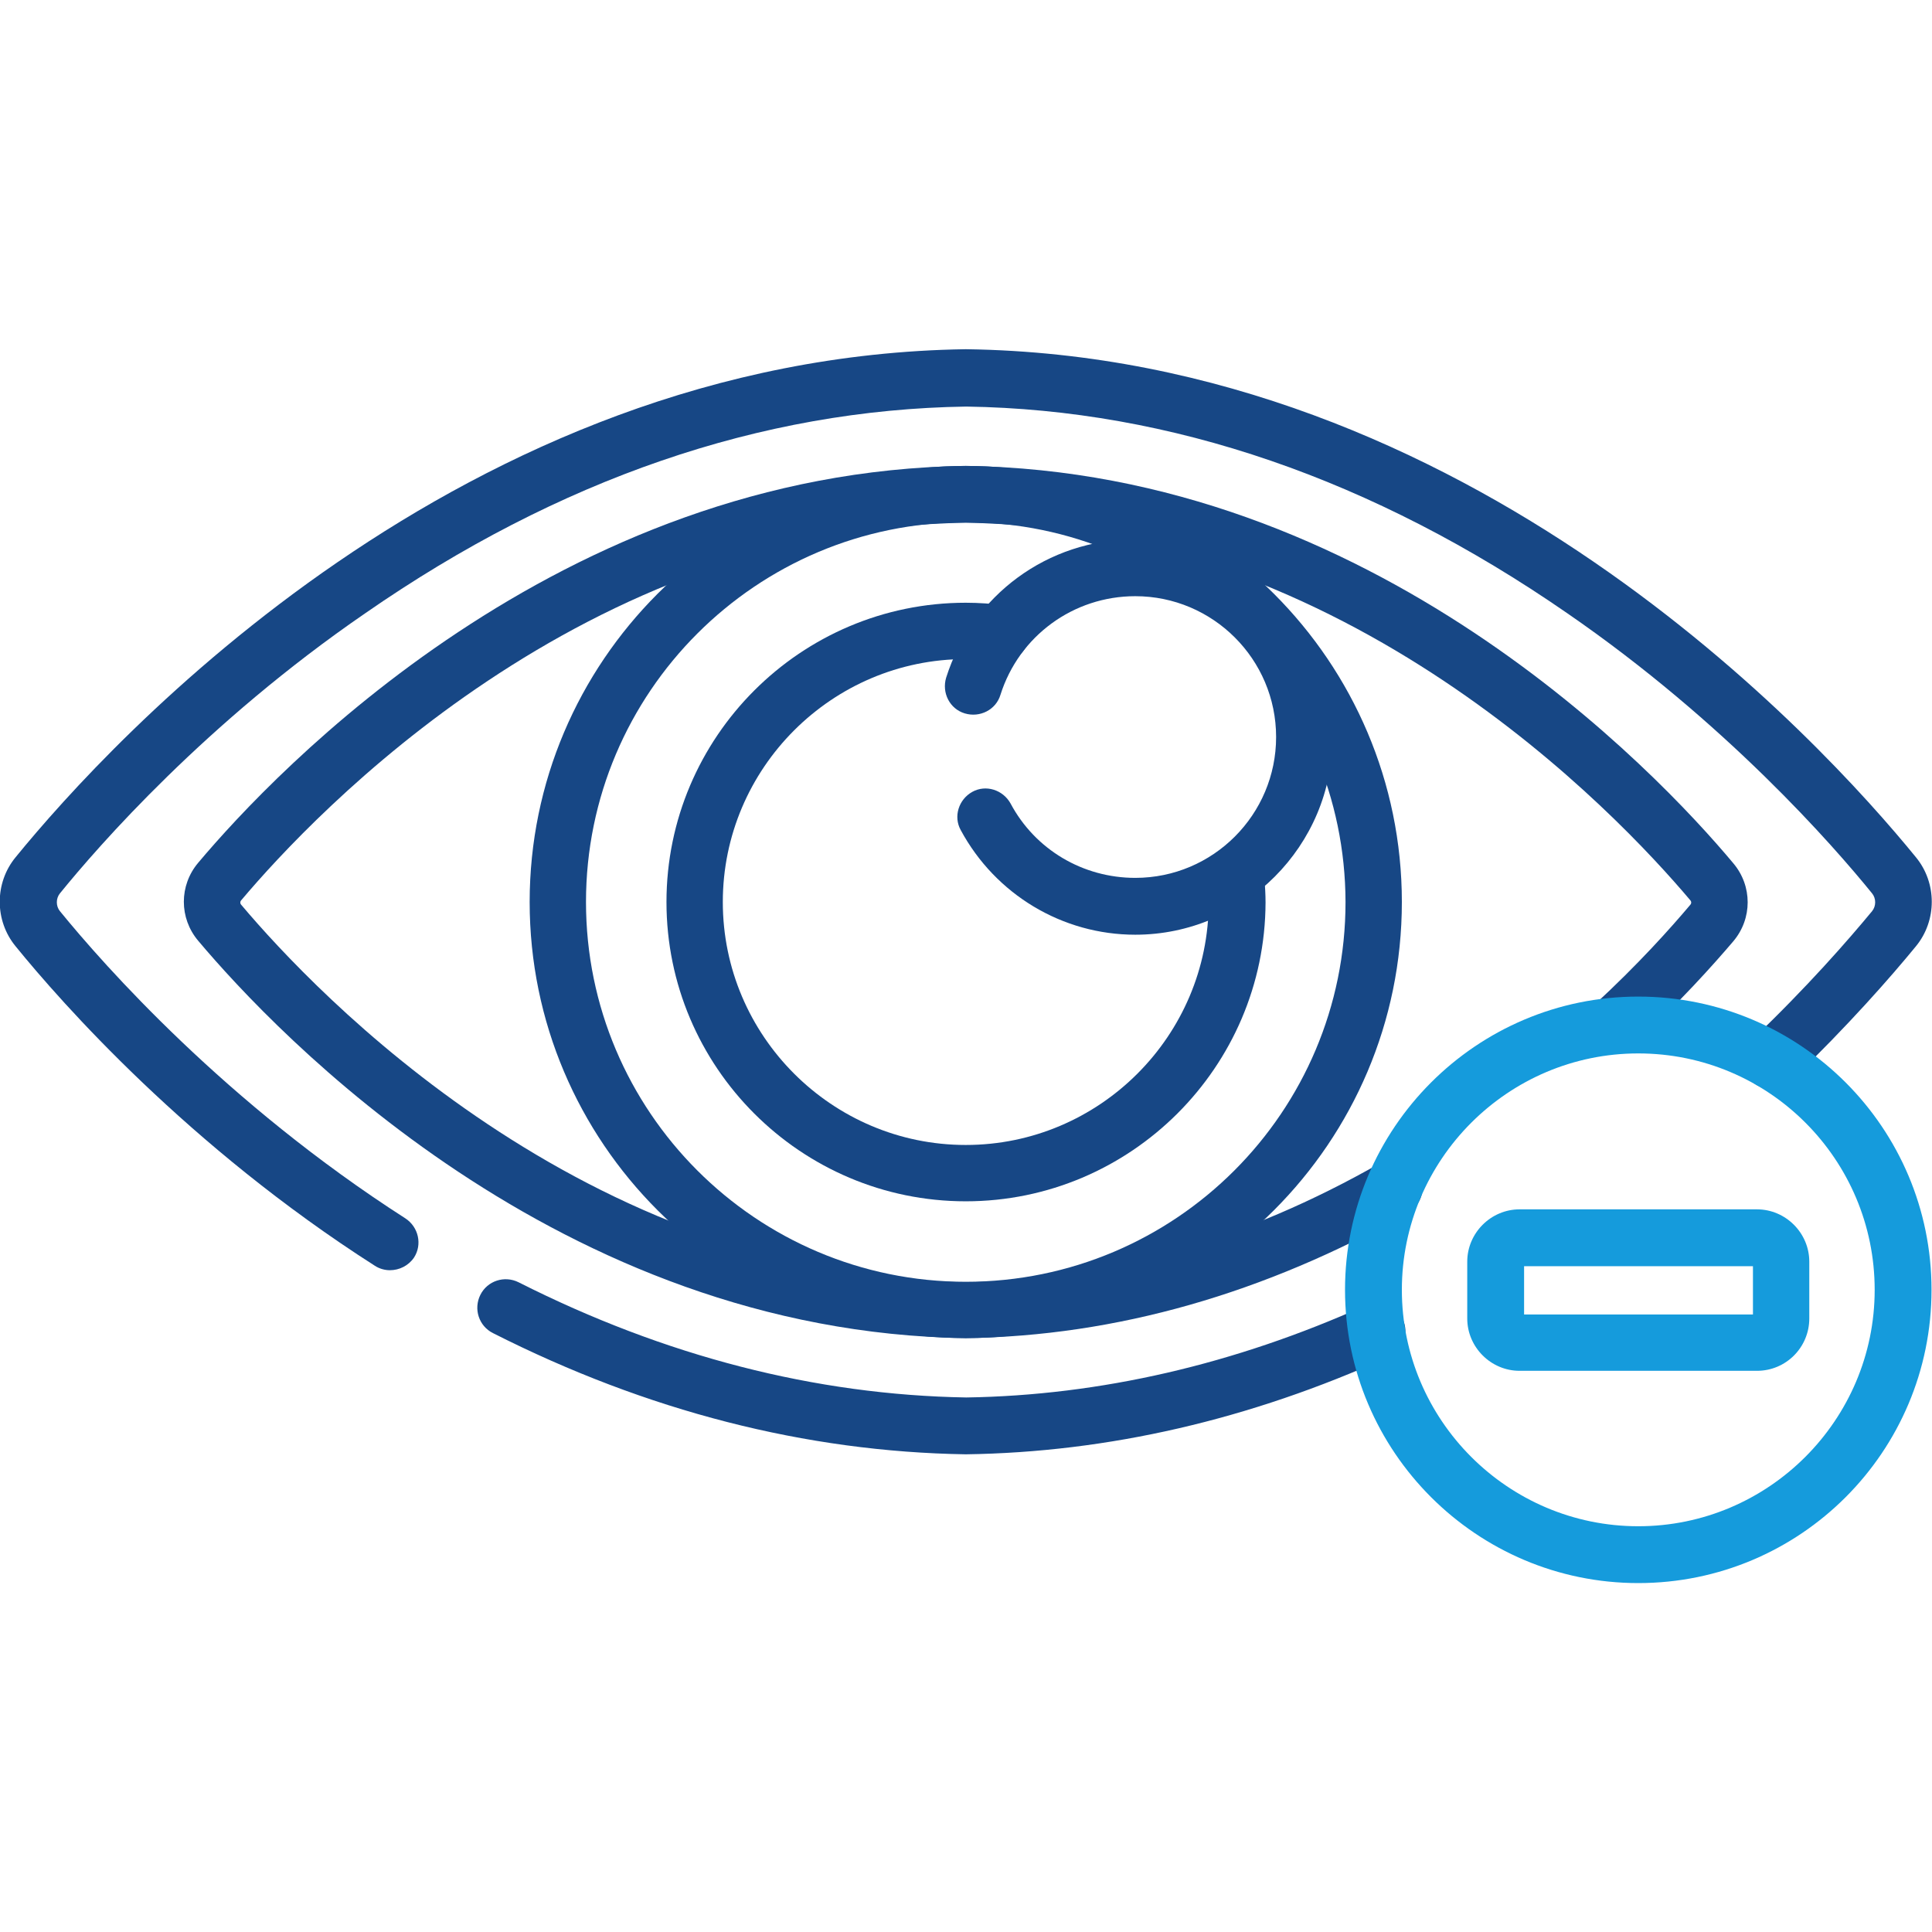
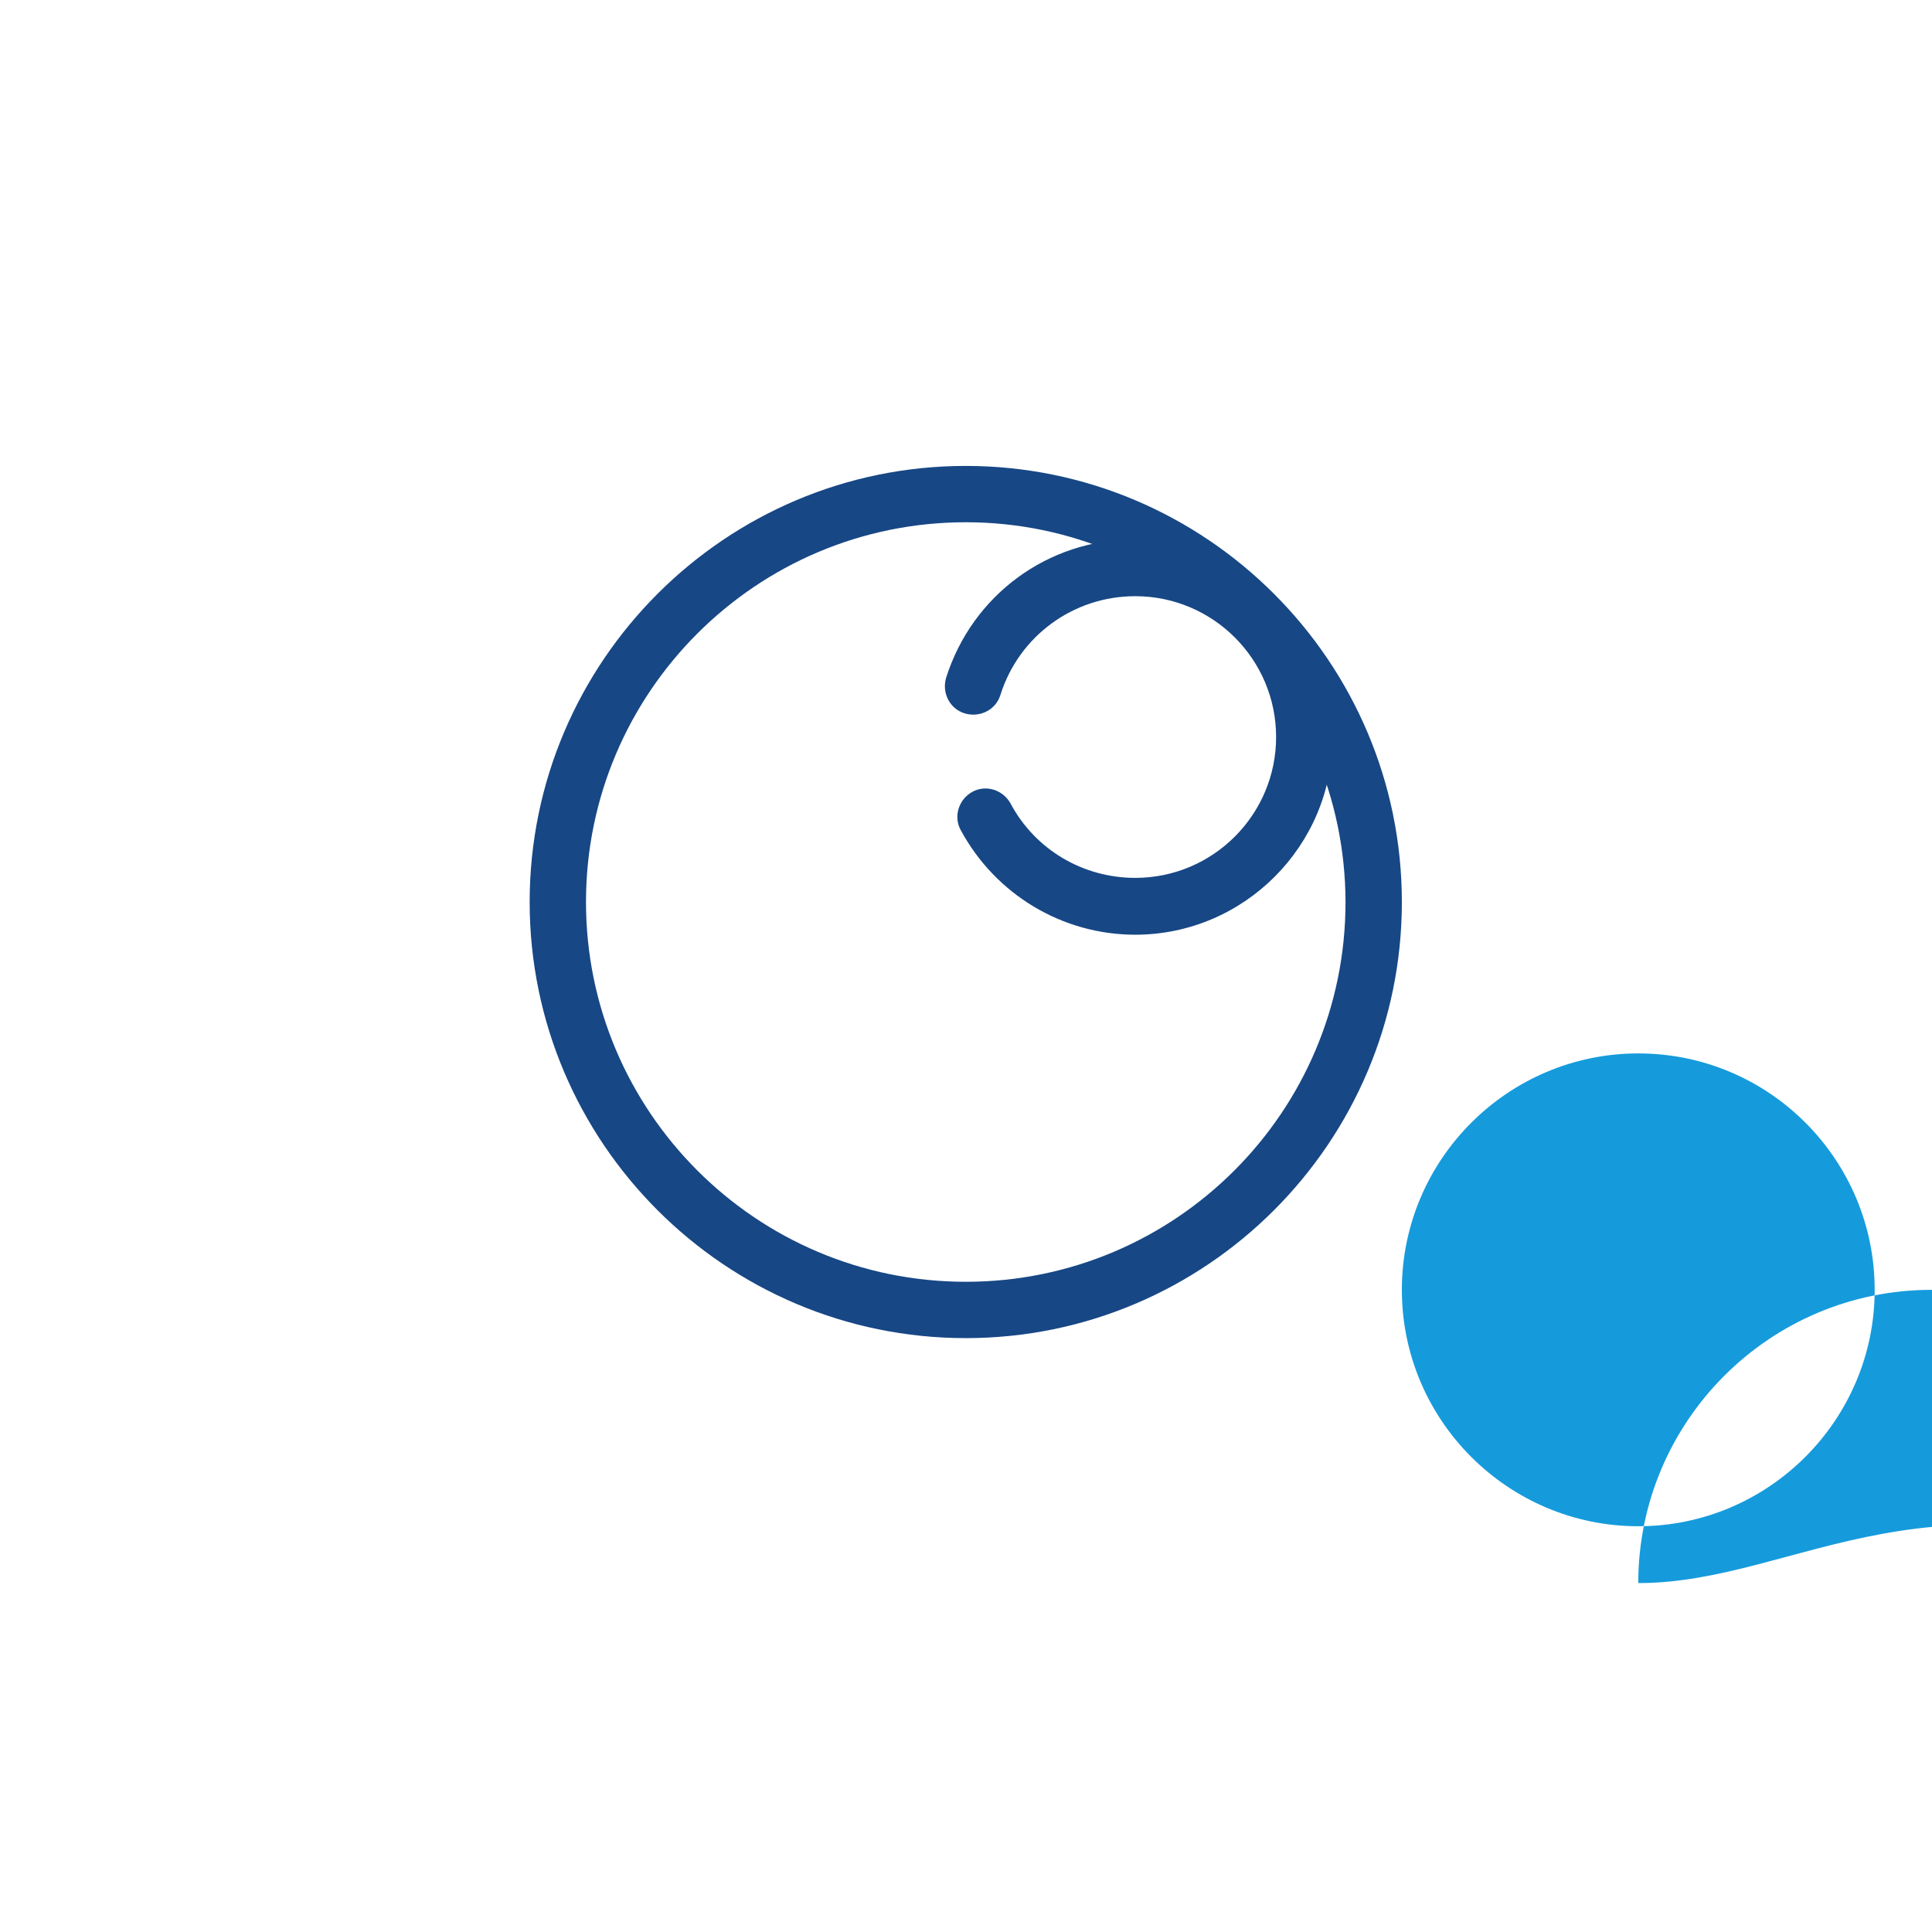
<svg xmlns="http://www.w3.org/2000/svg" version="1.1" id="Layer_1" x="0px" y="0px" viewBox="0 0 512 512" style="enable-background:new 0 0 512 512;" xml:space="preserve">
  <style type="text/css">
	.st0{fill:#174785;}
	.st1{fill:#159BDC;}
</style>
  <g>
    <g>
      <g transform="matrix(1.333 0 0 -1.333 0 682.667)">
        <g>
-           <path class="st0" d="M77.5,259.6c-1,0-2.1,0.3-3,0.9C37.4,284.2,12.2,312.8,3.1,324c-4.2,5.1-4.2,12.6,0,17.7      c19,23.3,88.8,99.5,188.8,101c0.1,0,0.1,0,0.2,0c100-1.4,169.8-77.7,188.8-101c4.2-5.1,4.2-12.6,0-17.7      c-5-6.1-13.4-15.7-24.9-26.8c-2.2-2.1-5.8-2.1-8,0.2c-2.1,2.2-2.1,5.8,0.2,7.9c11.1,10.6,19.2,19.9,24,25.7c0.8,1,0.8,2.5,0,3.5      c-7.7,9.5-29.1,34-60.6,55.7c-38.6,26.7-78.8,40.5-119.5,41.1c-40.8-0.6-81-14.4-119.5-41.1C41,368.5,19.6,344,11.9,334.5      c-0.8-1-0.8-2.5,0-3.5c8.8-10.8,33-38.2,68.7-61.1c2.6-1.7,3.4-5.2,1.7-7.8C81.2,260.5,79.4,259.6,77.5,259.6z" />
-         </g>
+           </g>
        <g>
-           <path class="st0" d="M192,223C192,223,191.9,223,192,223c-31.8,0.5-63.4,8.6-94,24.1c-2.8,1.4-3.9,4.8-2.5,7.6      c1.4,2.8,4.8,3.9,7.6,2.5c29.1-14.7,59-22.4,89-22.9c26.6,0.4,53.4,6.6,79.4,18.3c2.8,1.3,6.2,0,7.4-2.8c1.3-2.8,0-6.2-2.8-7.4      C248.5,229.9,220.3,223.4,192,223C192,223,192,223,192,223z" />
-         </g>
+           </g>
        <g>
-           <path class="st0" d="M192,246.1C192,246.1,191.9,246.1,192,246.1c-80.9,1.1-137.2,60.7-152.6,79c-3.8,4.5-3.8,11,0,15.5      c15.3,18.2,71.7,77.8,152.5,78.9c0.1,0,0.1,0,0.2,0c80.8-1.1,137.2-60.7,152.5-79c3.8-4.5,3.8-11,0-15.5      c-4-4.7-10.7-12.2-20.1-20.9c-2.3-2.1-5.8-2-7.9,0.3c-2.1,2.3-2,5.8,0.3,7.9c8.9,8.2,15.3,15.4,19.1,19.9c0.3,0.3,0.3,0.7,0,1      c-14.6,17.3-68,73.9-144,75c-76-1.1-129.4-57.7-144-75c-0.3-0.3-0.3-0.7,0-1c14.6-17.3,68-73.9,144-75      c27.9,0.4,55.6,8.4,82.4,23.7c2.7,1.5,6.1,0.6,7.7-2.1c1.5-2.7,0.6-6.1-2.1-7.7C251.5,255,221.9,246.5,192,246.1      C192,246.1,192,246.1,192,246.1z" />
-         </g>
+           </g>
        <g>
          <path class="st0" d="M192,246.1c-47.8,0-86.7,38.9-86.7,86.7c0,47.8,38.9,86.7,86.7,86.7s86.7-38.9,86.7-86.7      C278.7,285,239.8,246.1,192,246.1z M192,408.3c-41.6,0-75.5-33.8-75.5-75.5c0-41.6,33.8-75.5,75.5-75.5s75.5,33.8,75.5,75.5      C267.4,374.4,233.6,408.3,192,408.3z" />
        </g>
        <g>
-           <path class="st0" d="M192,273.3c-32.8,0-59.5,26.7-59.5,59.5c0,32.8,26.7,59.5,59.5,59.5c2.6,0,5.2-0.2,7.8-0.5      c3.1-0.4,5.2-3.2,4.8-6.3s-3.2-5.3-6.3-4.8c-2.1,0.3-4.2,0.4-6.3,0.4c-26.6,0-48.3-21.7-48.3-48.3c0-26.6,21.7-48.3,48.3-48.3      s48.3,21.7,48.3,48.3c0,1.2,0,2.5-0.1,3.7c-0.2,3.1,2.1,5.8,5.2,6c3.1,0.2,5.8-2.1,6-5.2c0.1-1.5,0.2-3,0.2-4.6      C251.5,300,224.8,273.3,192,273.3z" />
-         </g>
+           </g>
        <g>
          <path class="st0" d="M225.7,326.3c-14.5,0-27.8,8-34.7,20.8c-1.5,2.7-0.4,6.1,2.3,7.6c2.7,1.5,6.1,0.4,7.6-2.3      c4.9-9.2,14.4-14.8,24.8-14.8c15.5,0,28,12.6,28,28c0,15.5-12.6,28-28,28c-12.3,0-23.1-7.9-26.8-19.6c-0.9-3-4.1-4.6-7.1-3.7      c-3,0.9-4.6,4.1-3.7,7.1c5.2,16.4,20.2,27.5,37.5,27.5c21.7,0,39.3-17.6,39.3-39.3C265,344,247.3,326.3,225.7,326.3z" />
        </g>
        <g>
-           <path class="st1" d="M325.7,197.4c-32.1,0-58.3,26.1-58.3,58.3c0,32.1,26.1,58.3,58.3,58.3s58.3-26.1,58.3-58.3      C384,223.5,357.9,197.4,325.7,197.4z M325.7,302.7c-25.9,0-47-21.1-47-47s21.1-47,47-47c25.9,0,47,21.1,47,47      S351.7,302.7,325.7,302.7z" />
+           <path class="st1" d="M325.7,197.4c0,32.1,26.1,58.3,58.3,58.3s58.3-26.1,58.3-58.3      C384,223.5,357.9,197.4,325.7,197.4z M325.7,302.7c-25.9,0-47-21.1-47-47s21.1-47,47-47c25.9,0,47,21.1,47,47      S351.7,302.7,325.7,302.7z" />
        </g>
        <g>
-           <path class="st1" d="M349.3,239.6h-47.2c-5.7,0-10.4,4.7-10.4,10.4v11.3c0,5.7,4.7,10.4,10.4,10.4h47.2      c5.7,0,10.4-4.7,10.4-10.4V250C359.7,244.3,355.1,239.6,349.3,239.6z M303,250.8h45.5v9.6H303V250.8z" />
-         </g>
+           </g>
      </g>
    </g>
  </g>
</svg>